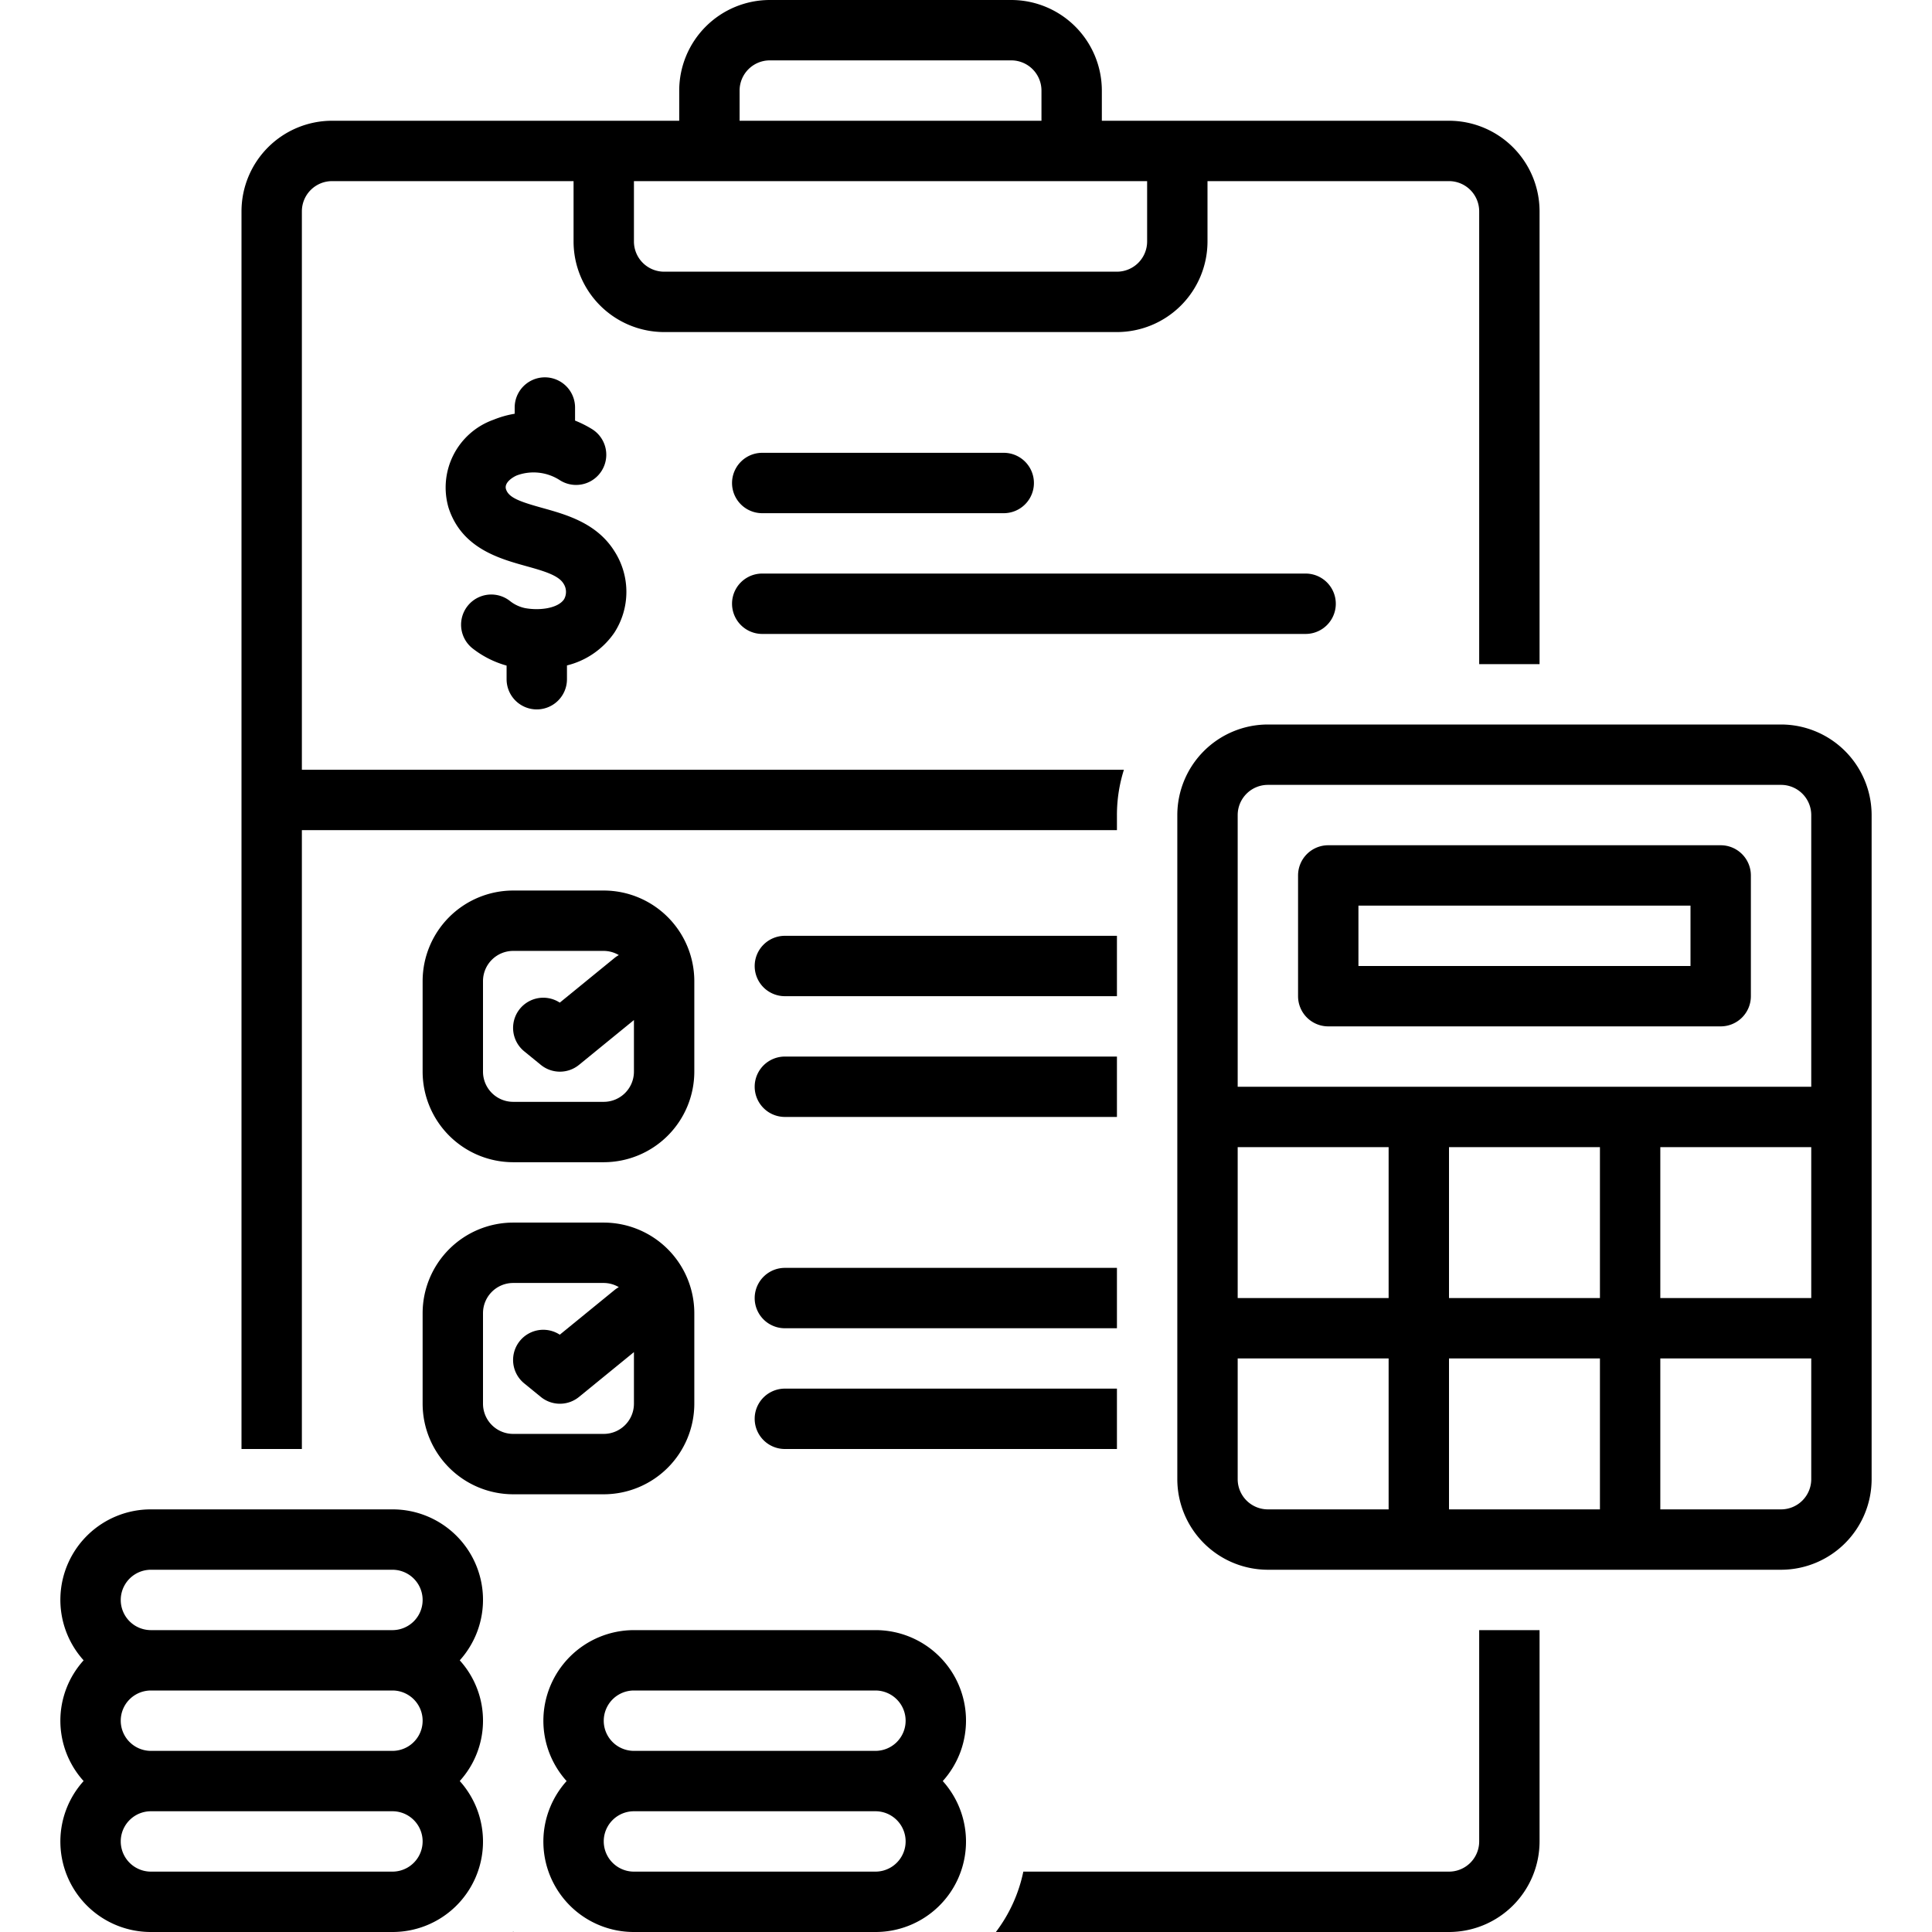
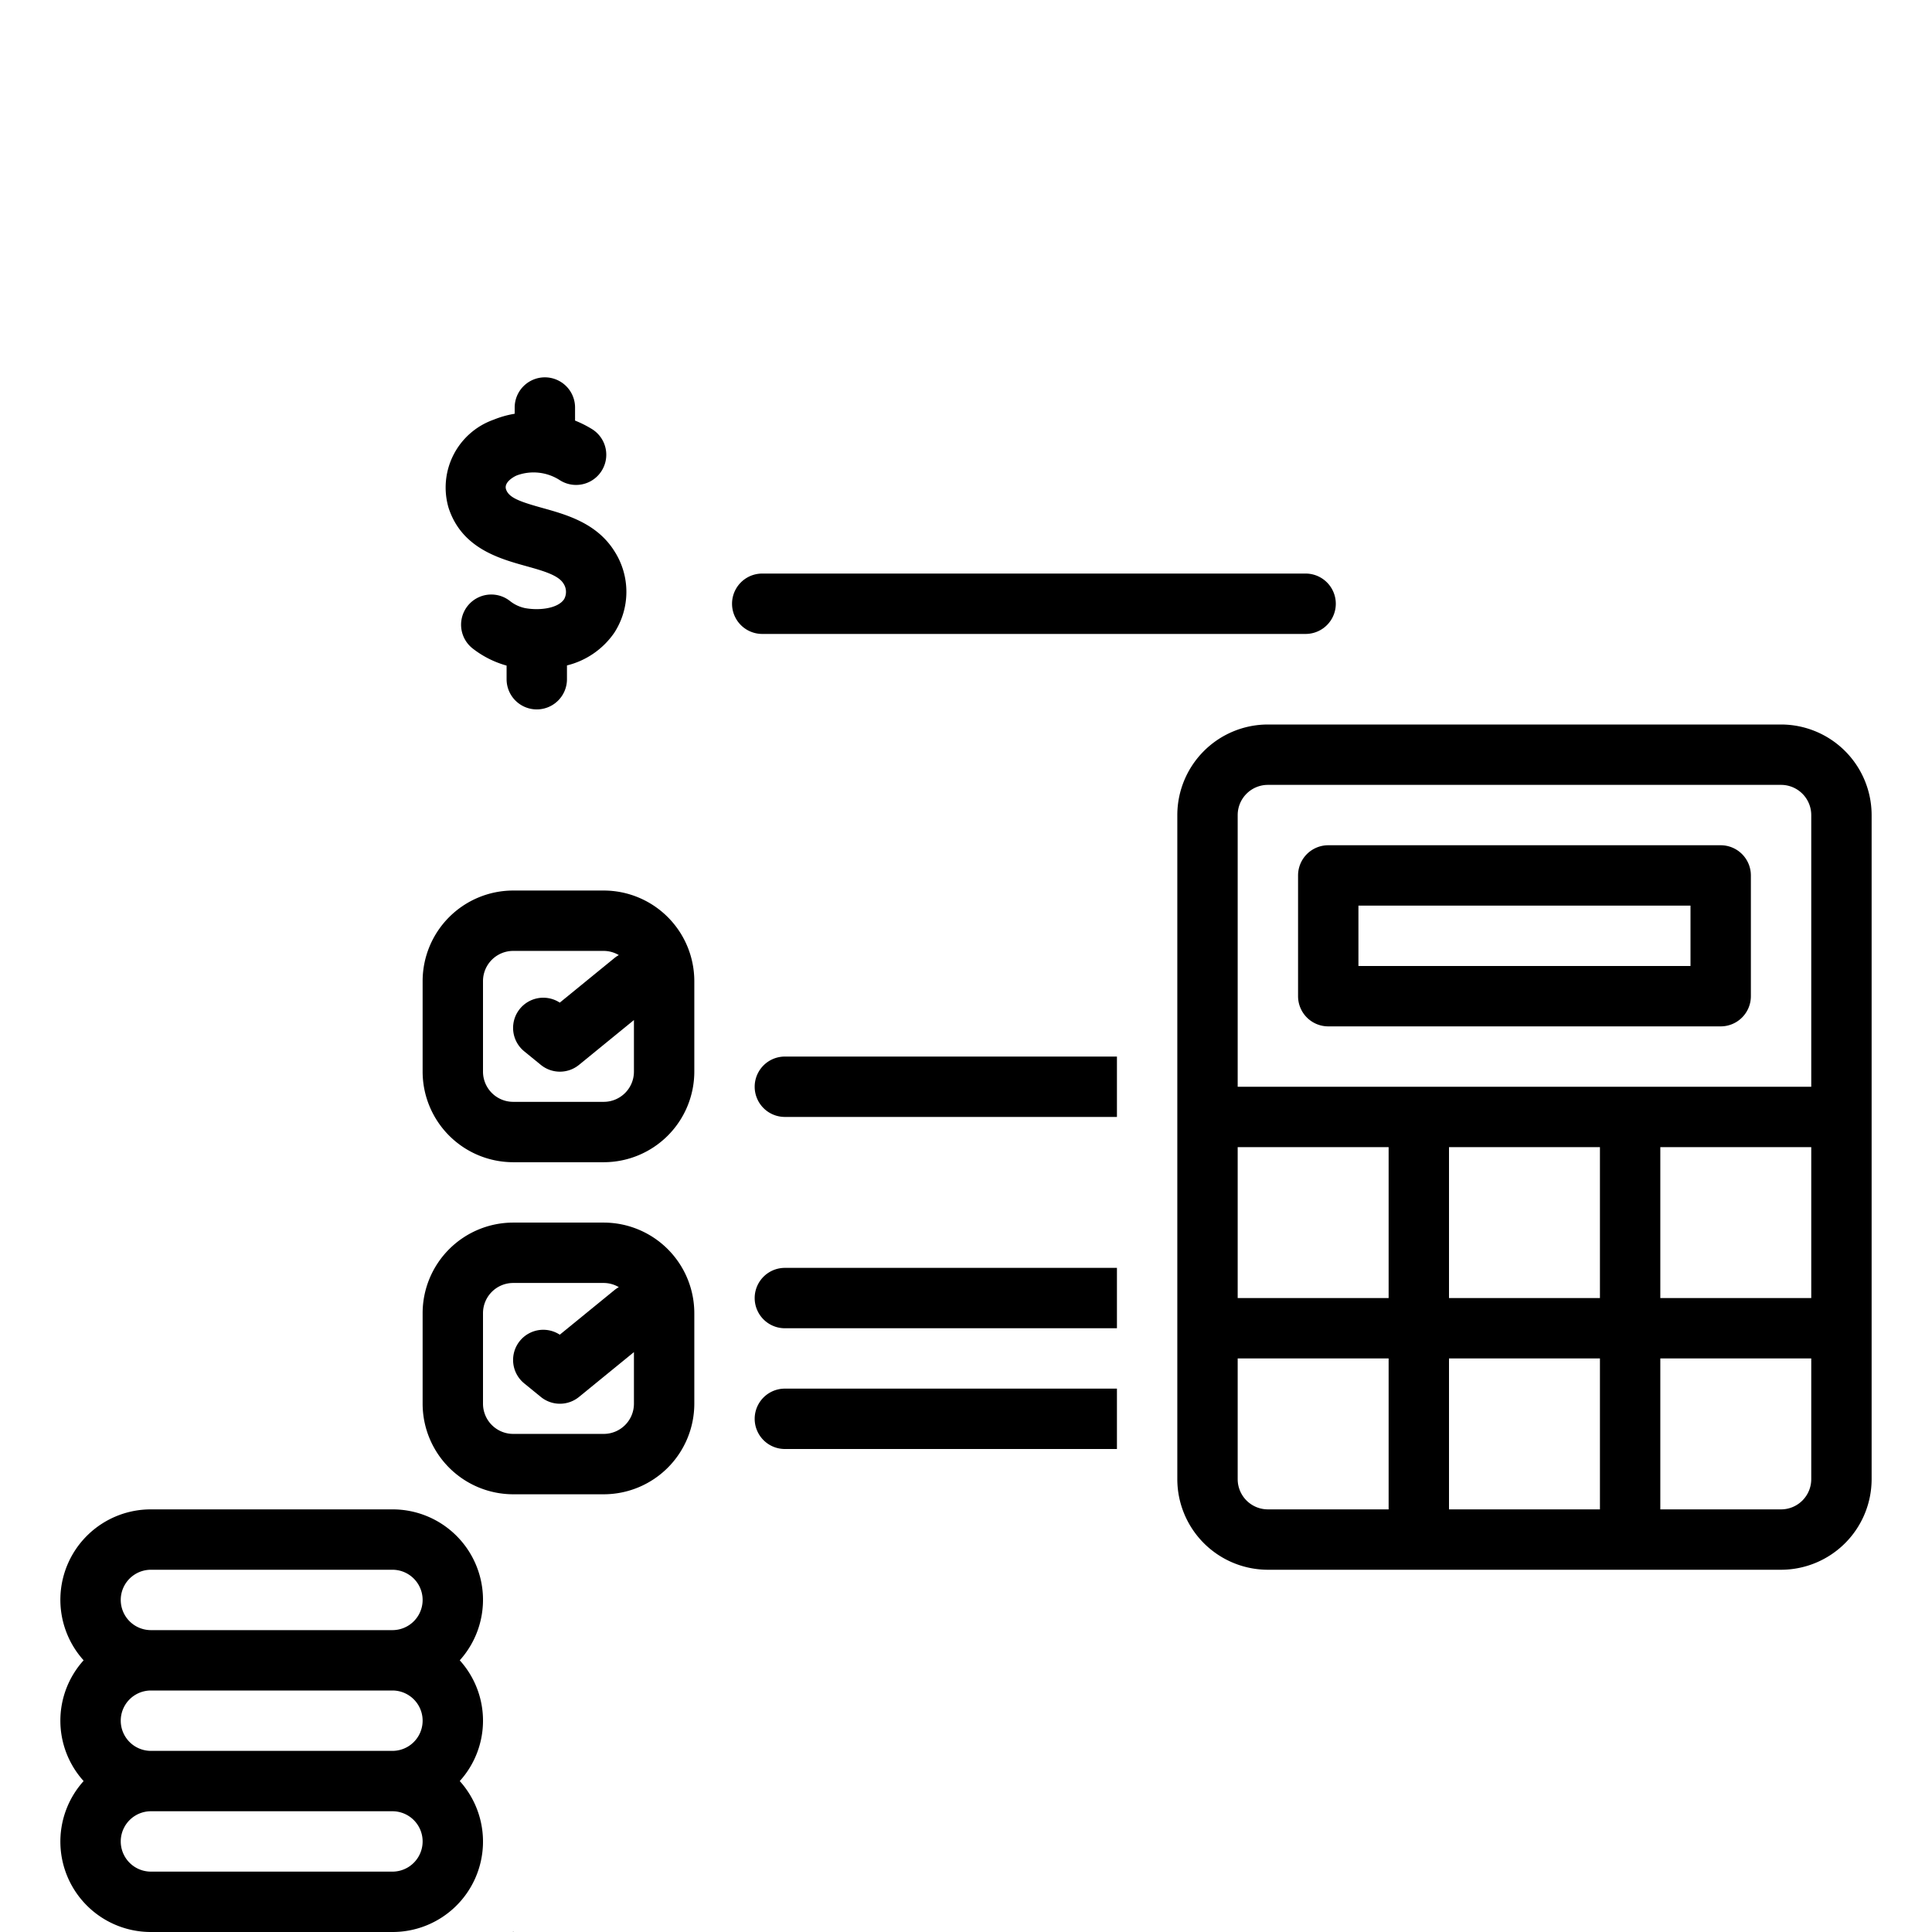
<svg xmlns="http://www.w3.org/2000/svg" data-name="Layer 1" id="Layer_1" viewBox="0 0 128 128">
  <title />
  <path d="M40,59H34a6.007,6.007,0,0,0-6,6v6a6.007,6.007,0,0,0,6,6h6a6.007,6.007,0,0,0,6-6V65A6.007,6.007,0,0,0,40,59Zm2,12a2.002,2.002,0,0,1-2,2H34a2.002,2.002,0,0,1-2-2V65a2.002,2.002,0,0,1,2-2h6a1.977,1.977,0,0,1,.998.277,1.994,1.994,0,0,0-.262.173L37.087,66.427a2,2,0,0,0-2.352,3.229l1.097.895a2,2,0,0,0,2.528,0L42,67.581Z" />
  <path d="M28,93a6.007,6.007,0,0,0,6,6h6a6.007,6.007,0,0,0,6-6V87a6.007,6.007,0,0,0-6-6H34a6.007,6.007,0,0,0-6,6Zm4-6a2.002,2.002,0,0,1,2-2h6a1.977,1.977,0,0,1,.998.277,1.982,1.982,0,0,0-.262.173L37.087,88.427a2,2,0,0,0-2.352,3.229l1.097.895a2,2,0,0,0,2.528,0L42,89.581V93a2.002,2.002,0,0,1-2,2H34a2.002,2.002,0,0,1-2-2Z" />
  <path d="M124,98V54a6.007,6.007,0,0,0-6-6H84a6.007,6.007,0,0,0-6,6V98a6.007,6.007,0,0,0,6,6h34A6.007,6.007,0,0,0,124,98Zm-4-12H110V76h10ZM82,54a2.002,2.002,0,0,1,2-2h34a2.002,2.002,0,0,1,2,2V72H82Zm10,46H84a2.002,2.002,0,0,1-2-2V90H92Zm0-14H82V76H92Zm14,14H96V90h10Zm0-14H96V76h10Zm4,4h10v8a2.002,2.002,0,0,1-2,2h-8Z" />
  <path d="M114,68a2,2,0,0,0,2-2V58a2,2,0,0,0-2-2H88a2,2,0,0,0-2,2v8a2,2,0,0,0,2,2ZM90,60h22v4H90Z" />
-   <path d="M36,114a5.969,5.969,0,0,0,1.54,4A5.99,5.99,0,0,0,42,128H58a5.99,5.99,0,0,0,4.46-10A5.99,5.99,0,0,0,58,108H42A6.007,6.007,0,0,0,36,114Zm22,10H42a2,2,0,0,1,0-4H58a2,2,0,0,1,0,4Zm2-10a2.002,2.002,0,0,1-2,2H42a2,2,0,0,1,0-4H58A2.002,2.002,0,0,1,60,114Z" />
  <path d="M10,128H26a5.99,5.99,0,0,0,4.46-10,5.963,5.963,0,0,0,0-8A5.99,5.99,0,0,0,26,100H10a5.99,5.99,0,0,0-4.46,10,5.963,5.963,0,0,0,0,8A5.99,5.99,0,0,0,10,128Zm0-24H26a2,2,0,0,1,0,4H10a2,2,0,0,1,0-4Zm0,8H26a2,2,0,0,1,0,4H10a2,2,0,0,1,0-4Zm0,8H26a2,2,0,0,1,0,4H10a2,2,0,0,1,0-4Z" />
-   <path d="M50.5,34h16a2,2,0,0,0,0-4h-16a2,2,0,0,0,0,4Z" />
  <path d="M50.5,42h36a2,2,0,0,0,0-4h-36a2,2,0,0,0,0,4Z" />
  <path d="M35.563,47a2,2,0,0,0,2-2v-.914a5.357,5.357,0,0,0,3.135-2.164,4.978,4.978,0,0,0,.027-5.376c-1.166-1.883-3.175-2.443-4.79-2.893-1.499-.418-2.226-.677-2.41-1.237-.145-.448.47-.816.718-.919a3.206,3.206,0,0,1,2.854.321,2,2,0,1,0,2.141-3.379,7.28,7.28,0,0,0-1.139-.574V27a2,2,0,0,0-4,0v.412a6.534,6.534,0,0,0-1.397.395,4.765,4.765,0,0,0-2.979,5.851c.874,2.661,3.339,3.348,5.139,3.849,1.09.304,2.119.59,2.463,1.146a.999.999,0,0,1,.047,1.048c-.411.615-1.64.762-2.584.588a2.395,2.395,0,0,1-1.008-.476,2,2,0,0,0-2.464,3.151,6.454,6.454,0,0,0,2.247,1.133V45A2,2,0,0,0,35.563,47Z" />
-   <path d="M50,64a2,2,0,0,0,2,2H74V62H52A2,2,0,0,0,50,64Z" />
  <path d="M52,74H74V70H52a2,2,0,0,0,0,4Z" />
  <path d="M52,88H74V84H52a2,2,0,0,0,0,4Z" />
  <path d="M52,96H74V92H52a2,2,0,0,0,0,4Z" />
  <path d="M33.979,128h.043L34,127.974Z" />
-   <path d="M96,8H73V6a6.007,6.007,0,0,0-6-6H51a6.007,6.007,0,0,0-6,6V8H22a6.007,6.007,0,0,0-6,6V96h4V55H74V54a9.963,9.963,0,0,1,.461-3H20V14a2.002,2.002,0,0,1,2-2H38v4a6.007,6.007,0,0,0,6,6H74a6.007,6.007,0,0,0,6-6V12H96a2.002,2.002,0,0,1,2,2V44h4V14A6.007,6.007,0,0,0,96,8ZM49,6a2.002,2.002,0,0,1,2-2H67a2.002,2.002,0,0,1,2,2V8H49ZM76,16a2.002,2.002,0,0,1-2,2H44a2.002,2.002,0,0,1-2-2V12H76Z" />
-   <path d="M102,122V108H98v14a2.002,2.002,0,0,1-2,2H67.798a9.945,9.945,0,0,1-1.818,4H96A6.007,6.007,0,0,0,102,122Z" />
</svg>